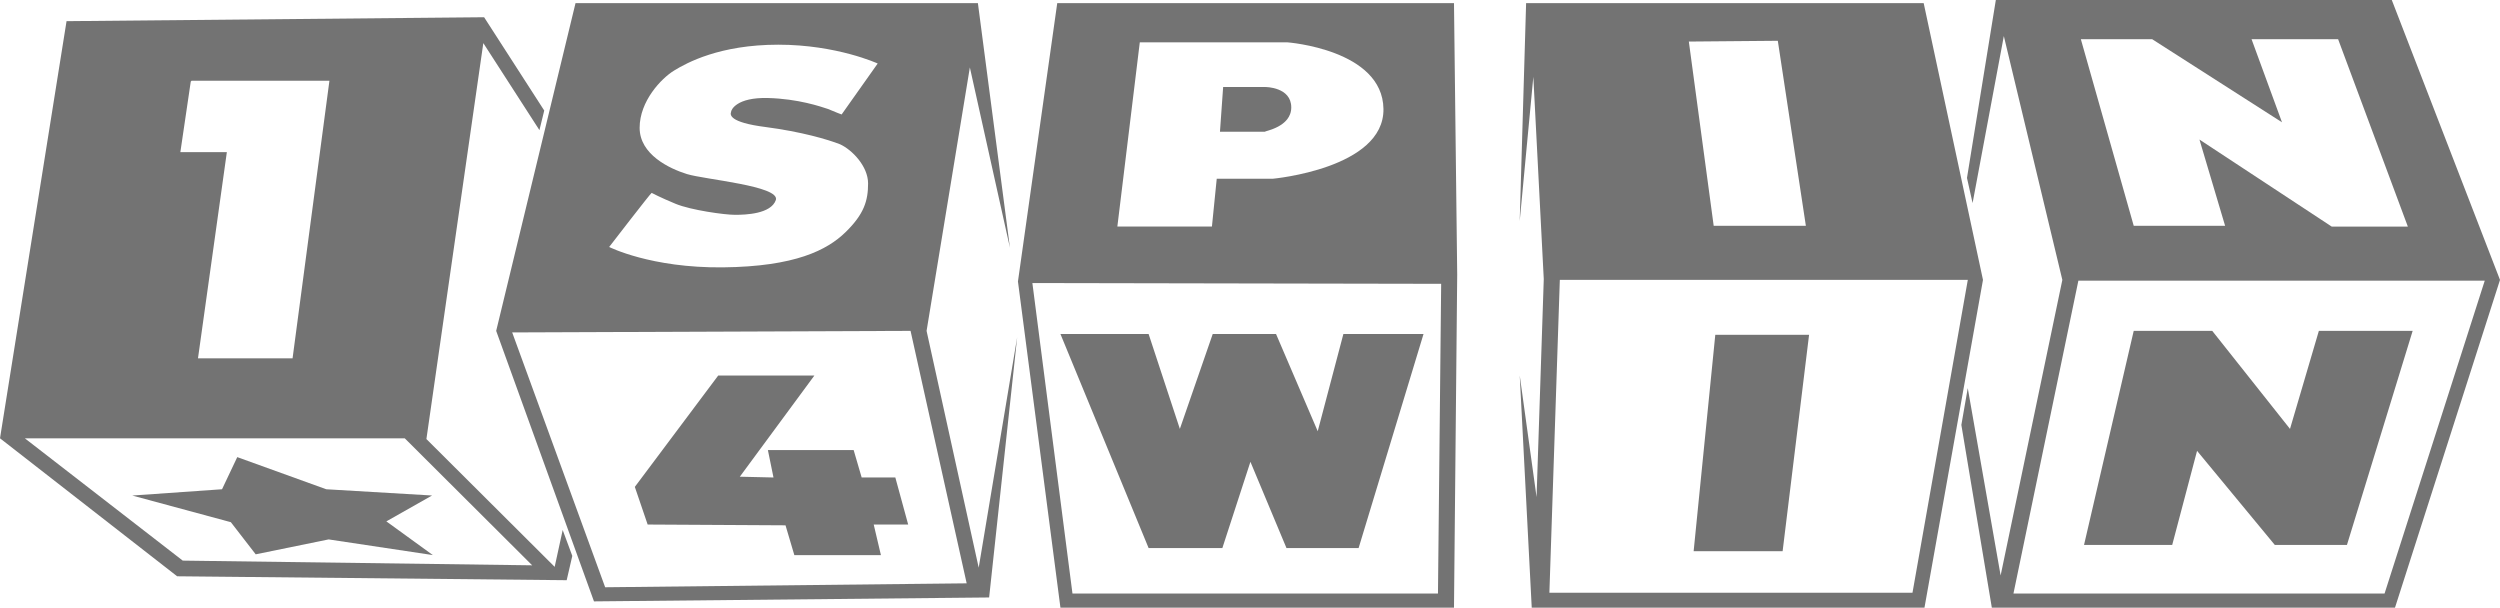
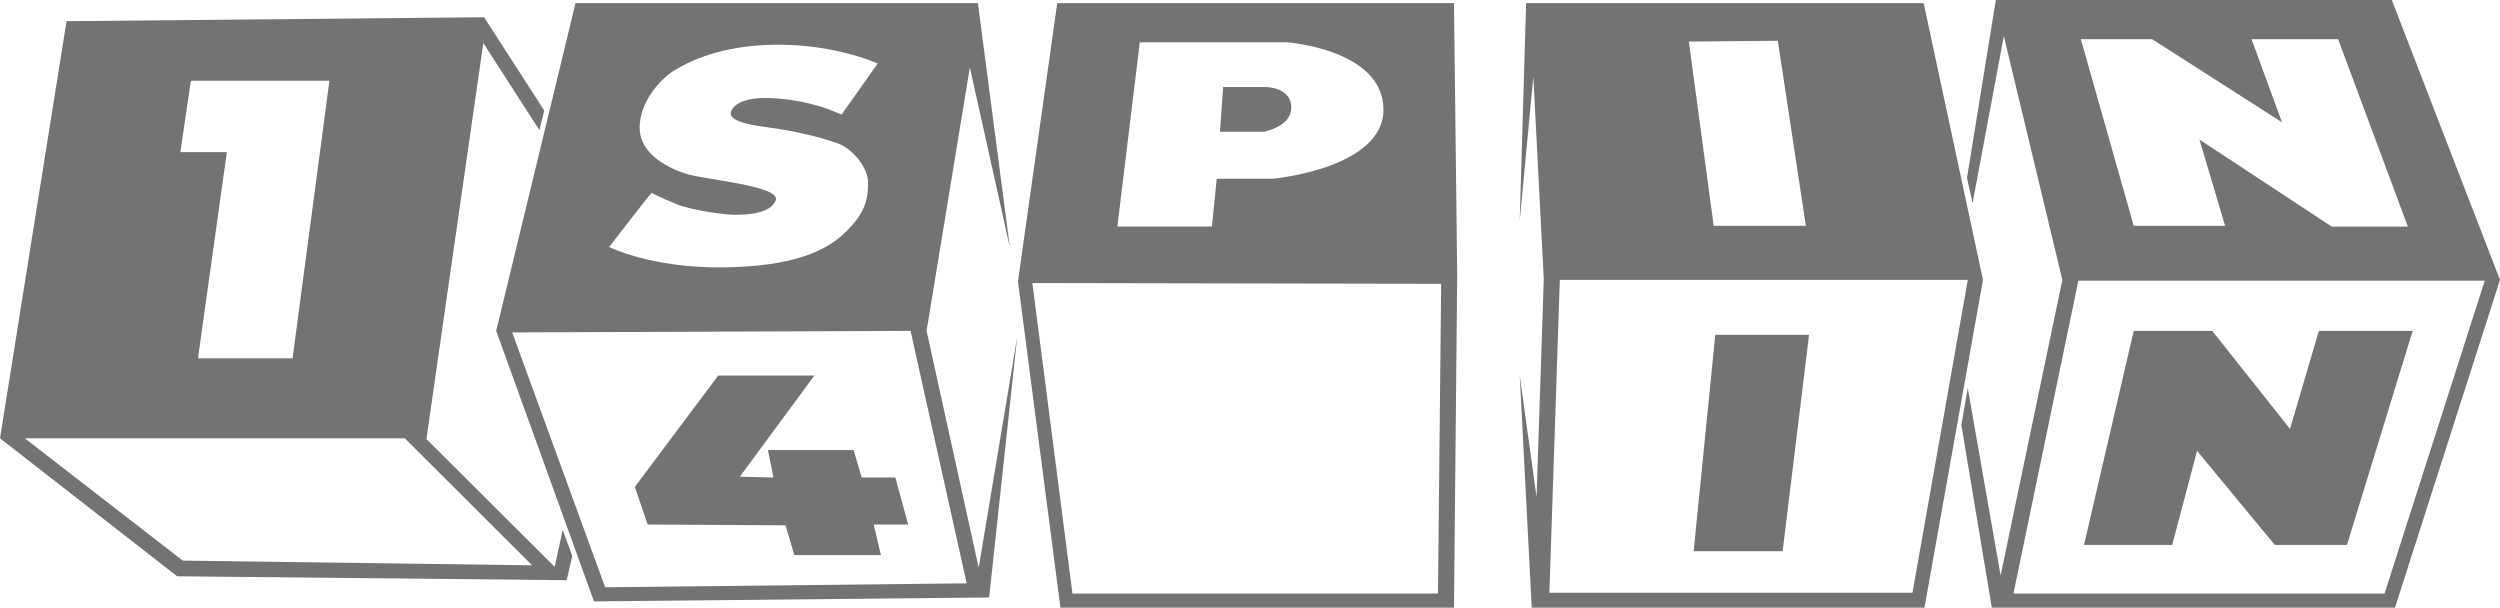
<svg xmlns="http://www.w3.org/2000/svg" version="1.1" id="Layer_1" x="0px" y="0px" viewBox="0 0 144 35" style="enable-background:new 0 0 144 35;" xml:space="preserve">
  <style type="text/css">
	.st0{fill:#737373;}
</style>
  <path class="st0" d="M137.767,0H114.96l-1.662,10.251l0.323,1.446l1.8-9.619l3.37,14.045l-3.555,17.025l-1.893-10.794l-0.369,2.122  L114.729,35h23.223L144,16.122L137.767,0z M123.963,2.257l7.48,4.787l-1.754-4.787h4.986l4.017,10.794h-4.386l-7.618-5.013  l1.478,4.968h-5.263l-3.046-10.748C119.855,2.258,123.963,2.258,123.963,2.257z M137.351,34.187h-21.376l3.739-18.019h23.407  L137.351,34.187z" />
  <path class="st0" d="M133.566,19.059l-1.662,5.646l-4.478-5.646h-4.524l-2.862,12.329h5.079l1.432-5.419l4.478,5.419h4.155  l3.785-12.329C138.968,19.059,133.566,19.059,133.566,19.059z" />
  <path class="st0" d="M110.804,0.181h-22.9l-0.369,12.554l0.785-8.31l0.601,11.652l-0.415,12.555l-0.969-7L88.228,35h22.622  l3.37-18.878L110.804,0.181z M102.402,2.349l1.616,10.659h-5.309L97.277,2.394L102.402,2.349z M110.159,34.141H89.245l0.601-18.019  h23.5L110.159,34.141z" />
  <path class="st0" d="M97.554,31.748h5.125l1.524-12.465h-5.402L97.554,31.748z" />
  <path class="st0" d="M60.897,0.181l-2.263,16.032L61.081,35H83.75l0.185-19.194L83.75,0.181H60.897z M65.652,2.438h8.495  c0,0,5.494,0.406,5.54,3.838s-6.371,4.019-6.371,4.019h-3.232l-0.277,2.754H64.36L65.652,2.438z M82.827,34.187H61.774  l-2.309-17.884l23.546,0.045L82.827,34.187z" />
  <path class="st0" d="M74.377,6.187c0-1.174-1.478-1.174-1.478-1.174h-2.446L70.27,7.587h2.585  C72.855,7.543,74.377,7.316,74.377,6.187z" />
-   <path class="st0" d="M66.16,31.568h4.248l1.616-4.968l2.077,4.968h4.155l3.739-12.329h-4.616l-1.478,5.6l-2.401-5.6h-3.647  l-1.893,5.465l-1.8-5.465h-5.033h-0.046L66.16,31.568z" />
  <path class="st0" d="M53.371,19.059l2.493-15.175l2.309,10.387l-1.846-14.09H33.15l-4.57,18.878l5.633,15.581l22.761-0.226  l1.616-14.994l-2.217,13.278L53.371,19.059z M39.567,10.026c-1.015-0.316-2.724-1.129-2.724-2.665s1.246-2.845,1.985-3.297  c0.739-0.452,2.632-1.49,6.002-1.49s5.725,1.084,5.725,1.084l-2.077,2.935c0,0-0.369-0.135-0.785-0.316  c-0.415-0.135-1.708-0.587-3.463-0.632c-1.8-0.045-2.123,0.678-2.123,0.813c-0.046,0.135-0.138,0.587,1.985,0.858  c2.077,0.271,3.601,0.722,4.294,0.994c0.693,0.316,1.616,1.265,1.616,2.257c0,0.994-0.23,1.762-1.292,2.8S45.8,15.354,41.644,15.4  c-4.155,0.045-6.556-1.174-6.556-1.174s2.401-3.116,2.447-3.116c0,0,0.508,0.271,1.385,0.632c0.877,0.362,2.816,0.632,3.416,0.632  c0.601,0,2.077-0.045,2.355-0.858C44.922,10.703,40.582,10.342,39.567,10.026z M34.857,33.826l-5.355-14.678l22.946-0.09L55.68,33.6  L34.857,33.826z" />
  <path class="st0" d="M51.571,27.503h-1.939l-0.462-1.581h-4.94l0.323,1.581l-1.939-0.045l4.294-5.826h-5.54l-4.802,6.413  l0.739,2.168l7.941,0.045l0.508,1.716h4.987l-0.415-1.762h1.985L51.571,27.503z" />
  <path class="st0" d="M32.411,30.529l-0.462,2.122l-7.388-7.362l3.278-22.806l3.232,5.013l0.277-1.129l-3.463-5.374L3.833,1.219  L0,25.246l10.203,7.948l22.438,0.226l0.323-1.4L32.411,30.529z M10.988,4.697l0.046-0.046h7.941l-2.123,15.987h-5.448l1.663-11.877  h-2.678L10.988,4.697z M10.526,32.291l-9.096-7.045h21.884l7.34,7.316L10.526,32.291z" />
-   <path class="st0" d="M18.791,28.181l-5.125-1.851l-0.877,1.851l-5.171,0.362l5.679,1.535l1.432,1.851l4.201-0.859l6.002,0.903  l-2.678-1.942l2.632-1.49L18.791,28.181z" />
</svg>